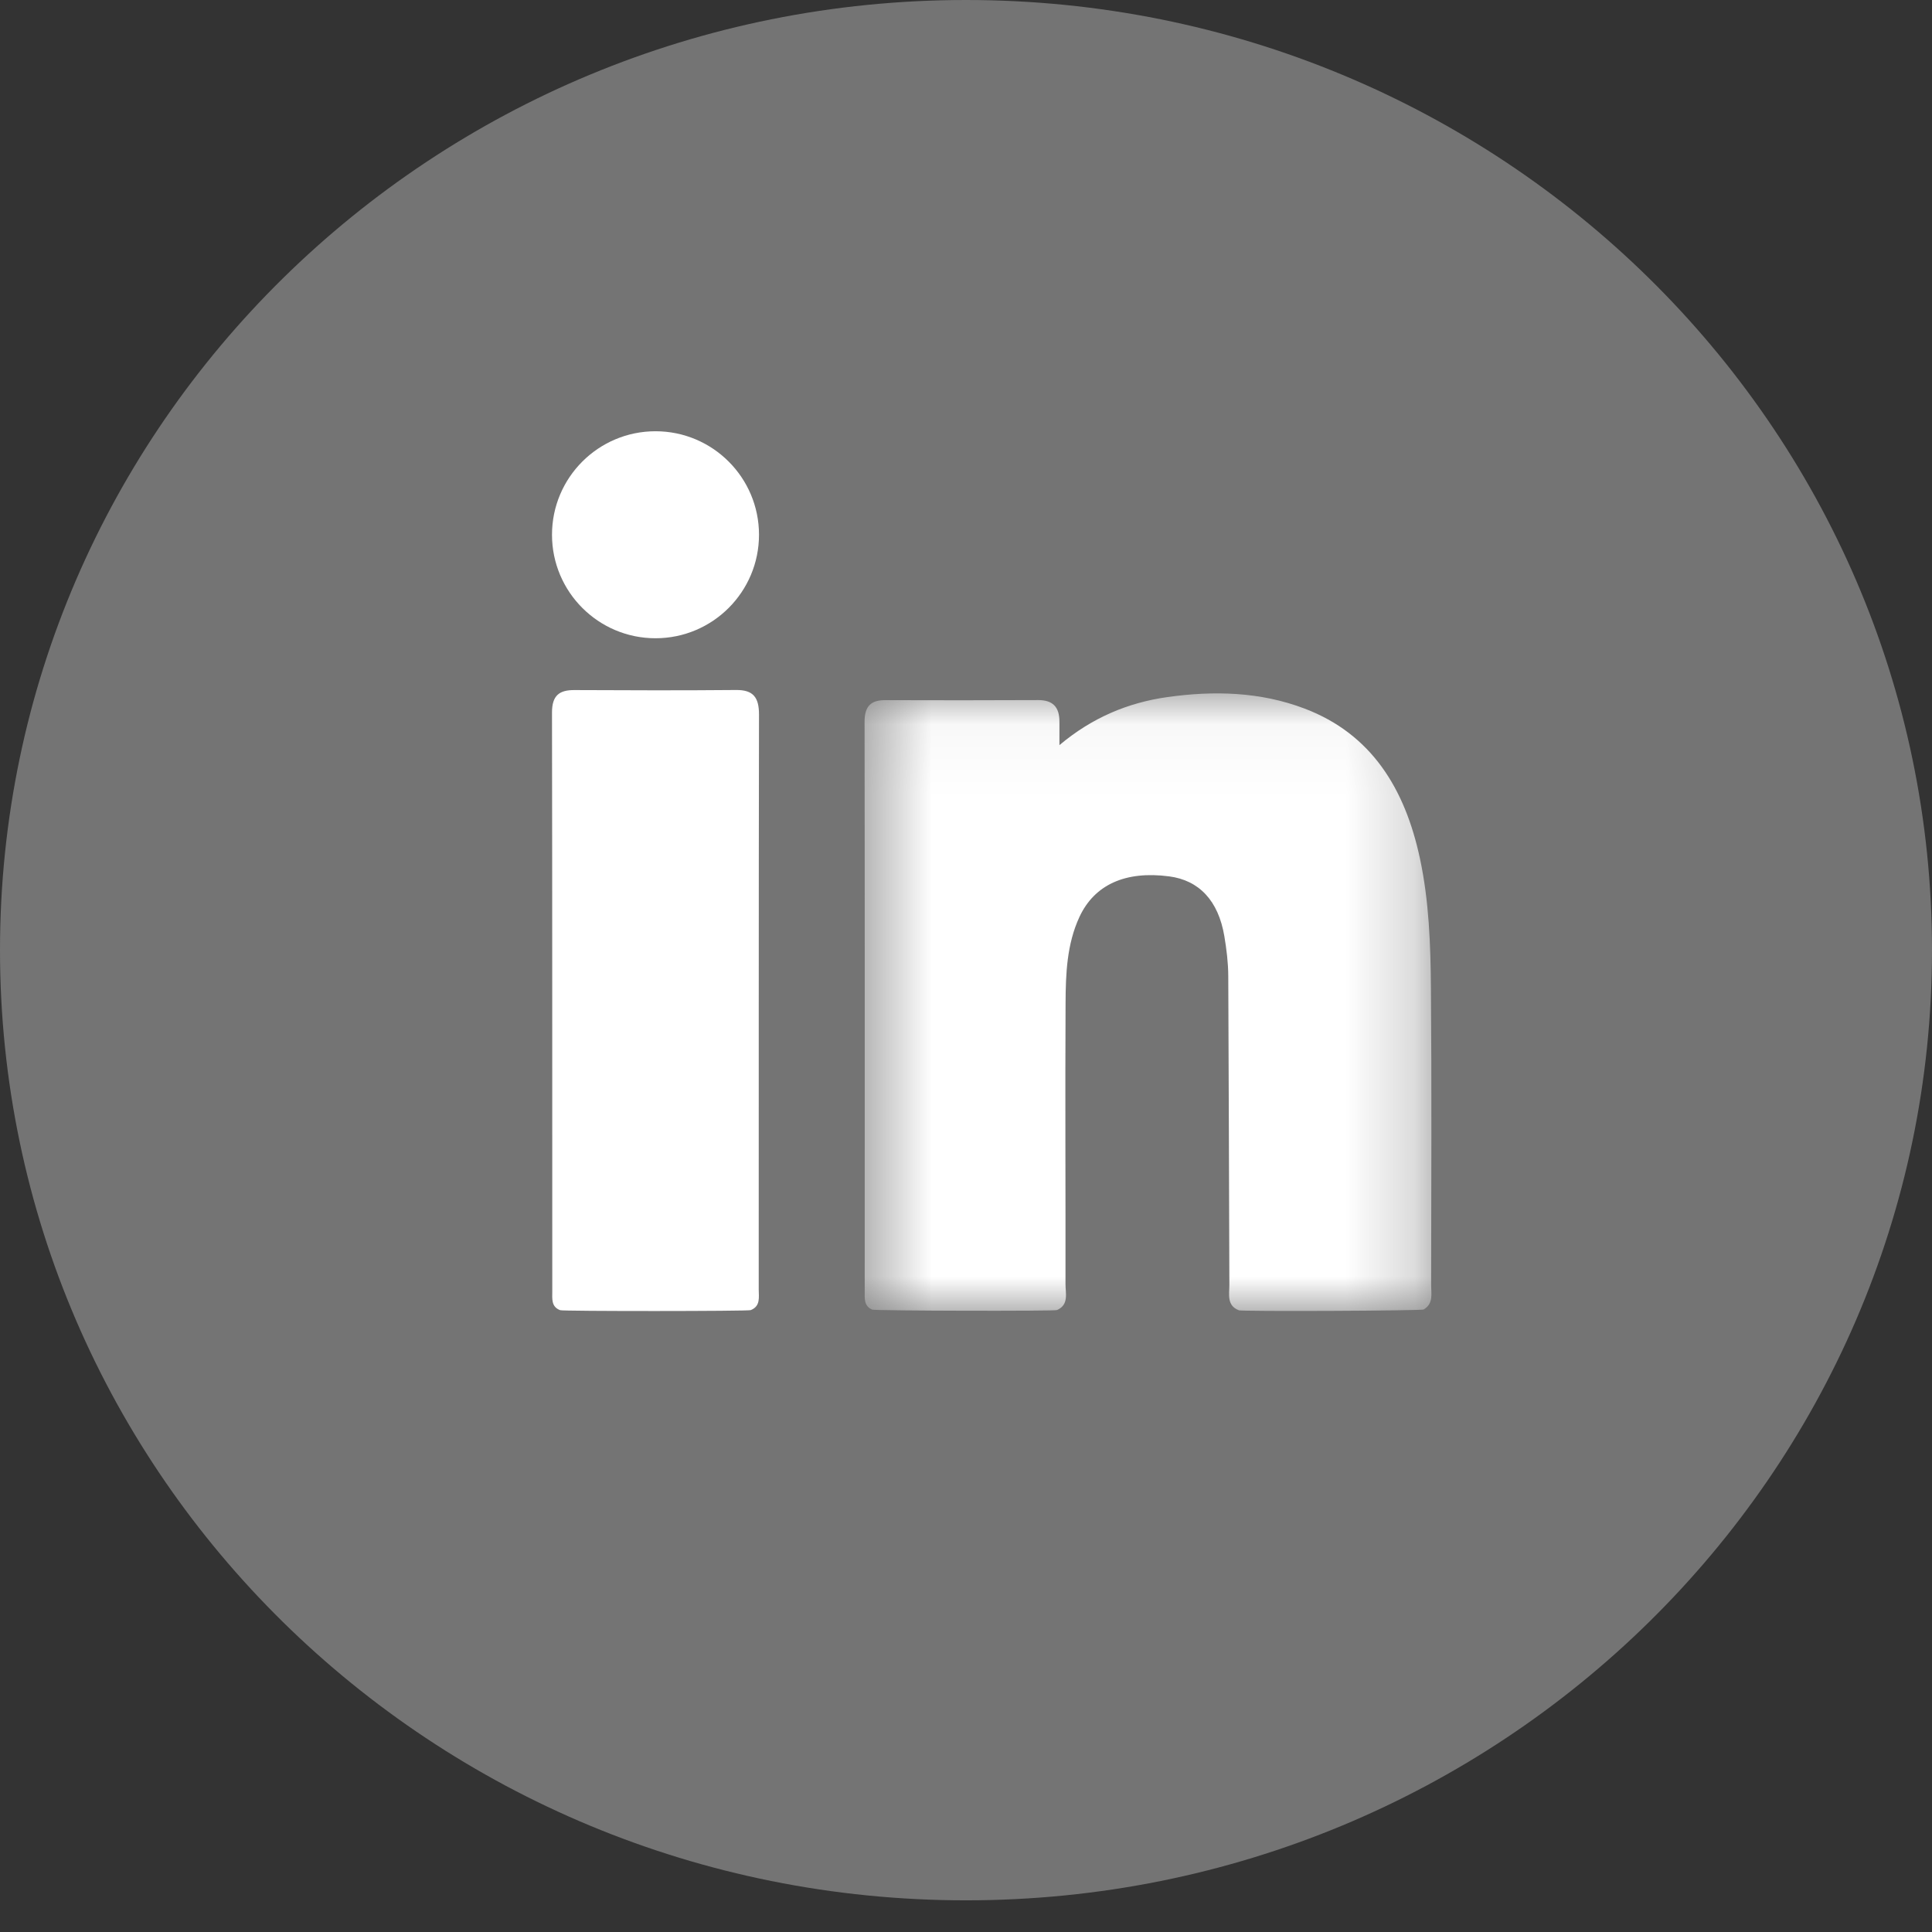
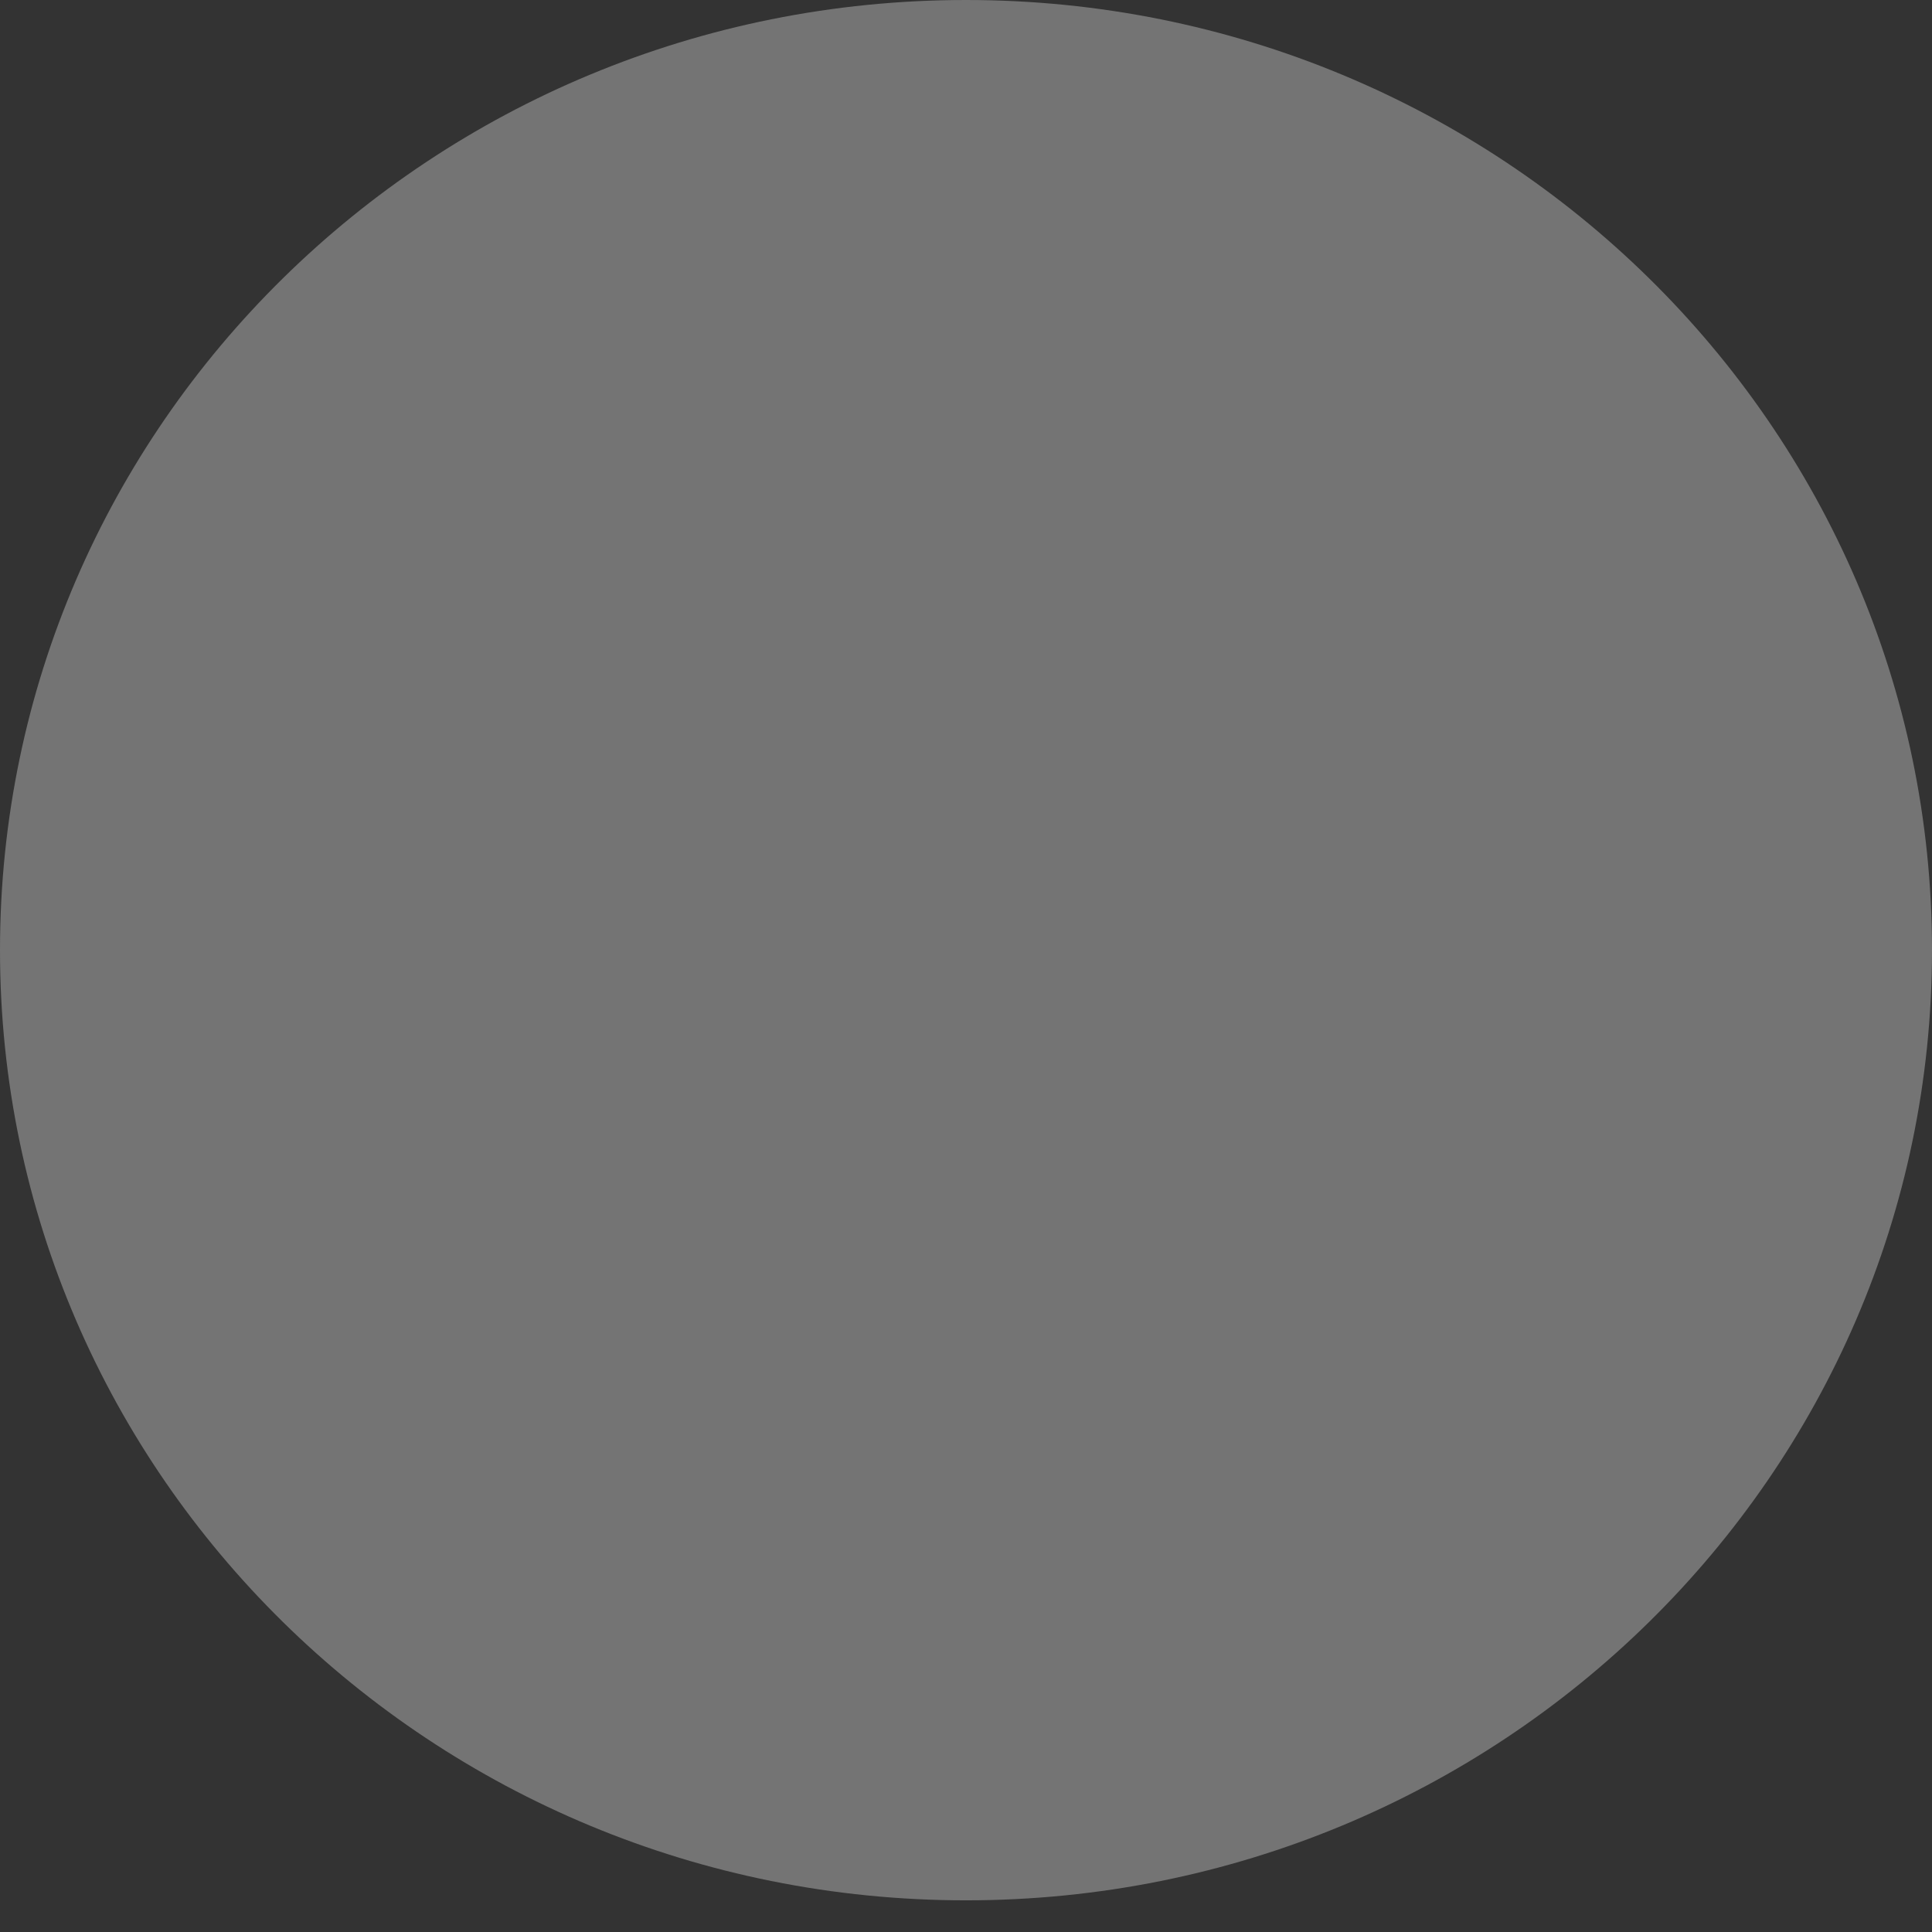
<svg xmlns="http://www.w3.org/2000/svg" width="28" height="28" viewBox="0 0 28 28" fill="none">
  <rect x="0" y="0" width="28" height="28" fill="#333333" stroke="none" />
  <g clip-path="url(#clip0_730_59)">
    <path d="M14 27.541C21.732 27.541 28 21.375 28 13.77C28 6.165 21.732 0 14 0C6.268 0 0 6.165 0 13.77C0 21.375 6.268 27.541 14 27.541Z" fill="#747474" />
    <mask id="mask0_730_59" style="mask-type:alpha" maskUnits="userSpaceOnUse" x="12" y="10" width="9" height="9">
      <path fill-rule="evenodd" clip-rule="evenodd" d="M12.53 10.049H20.745V19H12.53V10.049Z" fill="white" />
    </mask>
    <g mask="url(#mask0_730_59)">
-       <path fill-rule="evenodd" clip-rule="evenodd" d="M20.741 18.618C20.743 17.184 20.75 15.751 20.738 14.318C20.733 13.69 20.711 13.06 20.579 12.442C20.362 11.429 19.876 10.638 18.909 10.27C18.264 10.024 17.589 10.008 16.916 10.103C16.35 10.183 15.829 10.399 15.354 10.799C15.354 10.654 15.353 10.557 15.354 10.46C15.355 10.243 15.255 10.146 15.047 10.146C14.308 10.15 13.569 10.149 12.83 10.147C12.627 10.146 12.53 10.23 12.53 10.459C12.534 13.21 12.532 15.96 12.532 18.711C12.532 18.816 12.518 18.928 12.64 18.98C12.653 18.997 15.32 19.004 15.32 18.986C15.495 18.908 15.441 18.742 15.442 18.607C15.444 17.25 15.436 15.894 15.443 14.537C15.445 14.113 15.461 13.684 15.644 13.289C15.862 12.821 16.311 12.618 16.944 12.701C17.379 12.758 17.657 13.053 17.744 13.567C17.776 13.757 17.8 13.951 17.801 14.143C17.809 15.635 17.811 17.128 17.817 18.62C17.817 18.758 17.776 18.92 17.953 18.989C17.947 19.009 20.633 18.997 20.633 18.978C20.778 18.894 20.741 18.747 20.741 18.618" fill="white" />
-     </g>
-     <path fill-rule="evenodd" clip-rule="evenodd" d="M10.669 10C9.889 10.007 9.109 10.005 8.329 10.001C8.109 9.999 8 10.076 8 10.326C8.005 13.123 8.003 15.919 8.004 18.716C8.004 18.822 7.987 18.939 8.118 18.988C8.123 19.005 10.873 19.004 10.88 18.987C11.025 18.93 10.996 18.799 10.996 18.686C10.997 15.909 10.995 13.132 11 10.355C11 10.104 10.914 9.998 10.669 10" fill="white" />
-     <path fill-rule="evenodd" clip-rule="evenodd" d="M9.5 6.25C8.672 6.25 8 6.922 8 7.75C8 8.578 8.672 9.25 9.5 9.25C10.328 9.25 11 8.578 11 7.75C11 6.922 10.328 6.25 9.5 6.25" fill="white" />
+       </g>
  </g>
  <defs>
    <clipPath id="clip0_730_59">
      <rect width="28" height="27.541" fill="white" />
    </clipPath>
  </defs>
</svg>